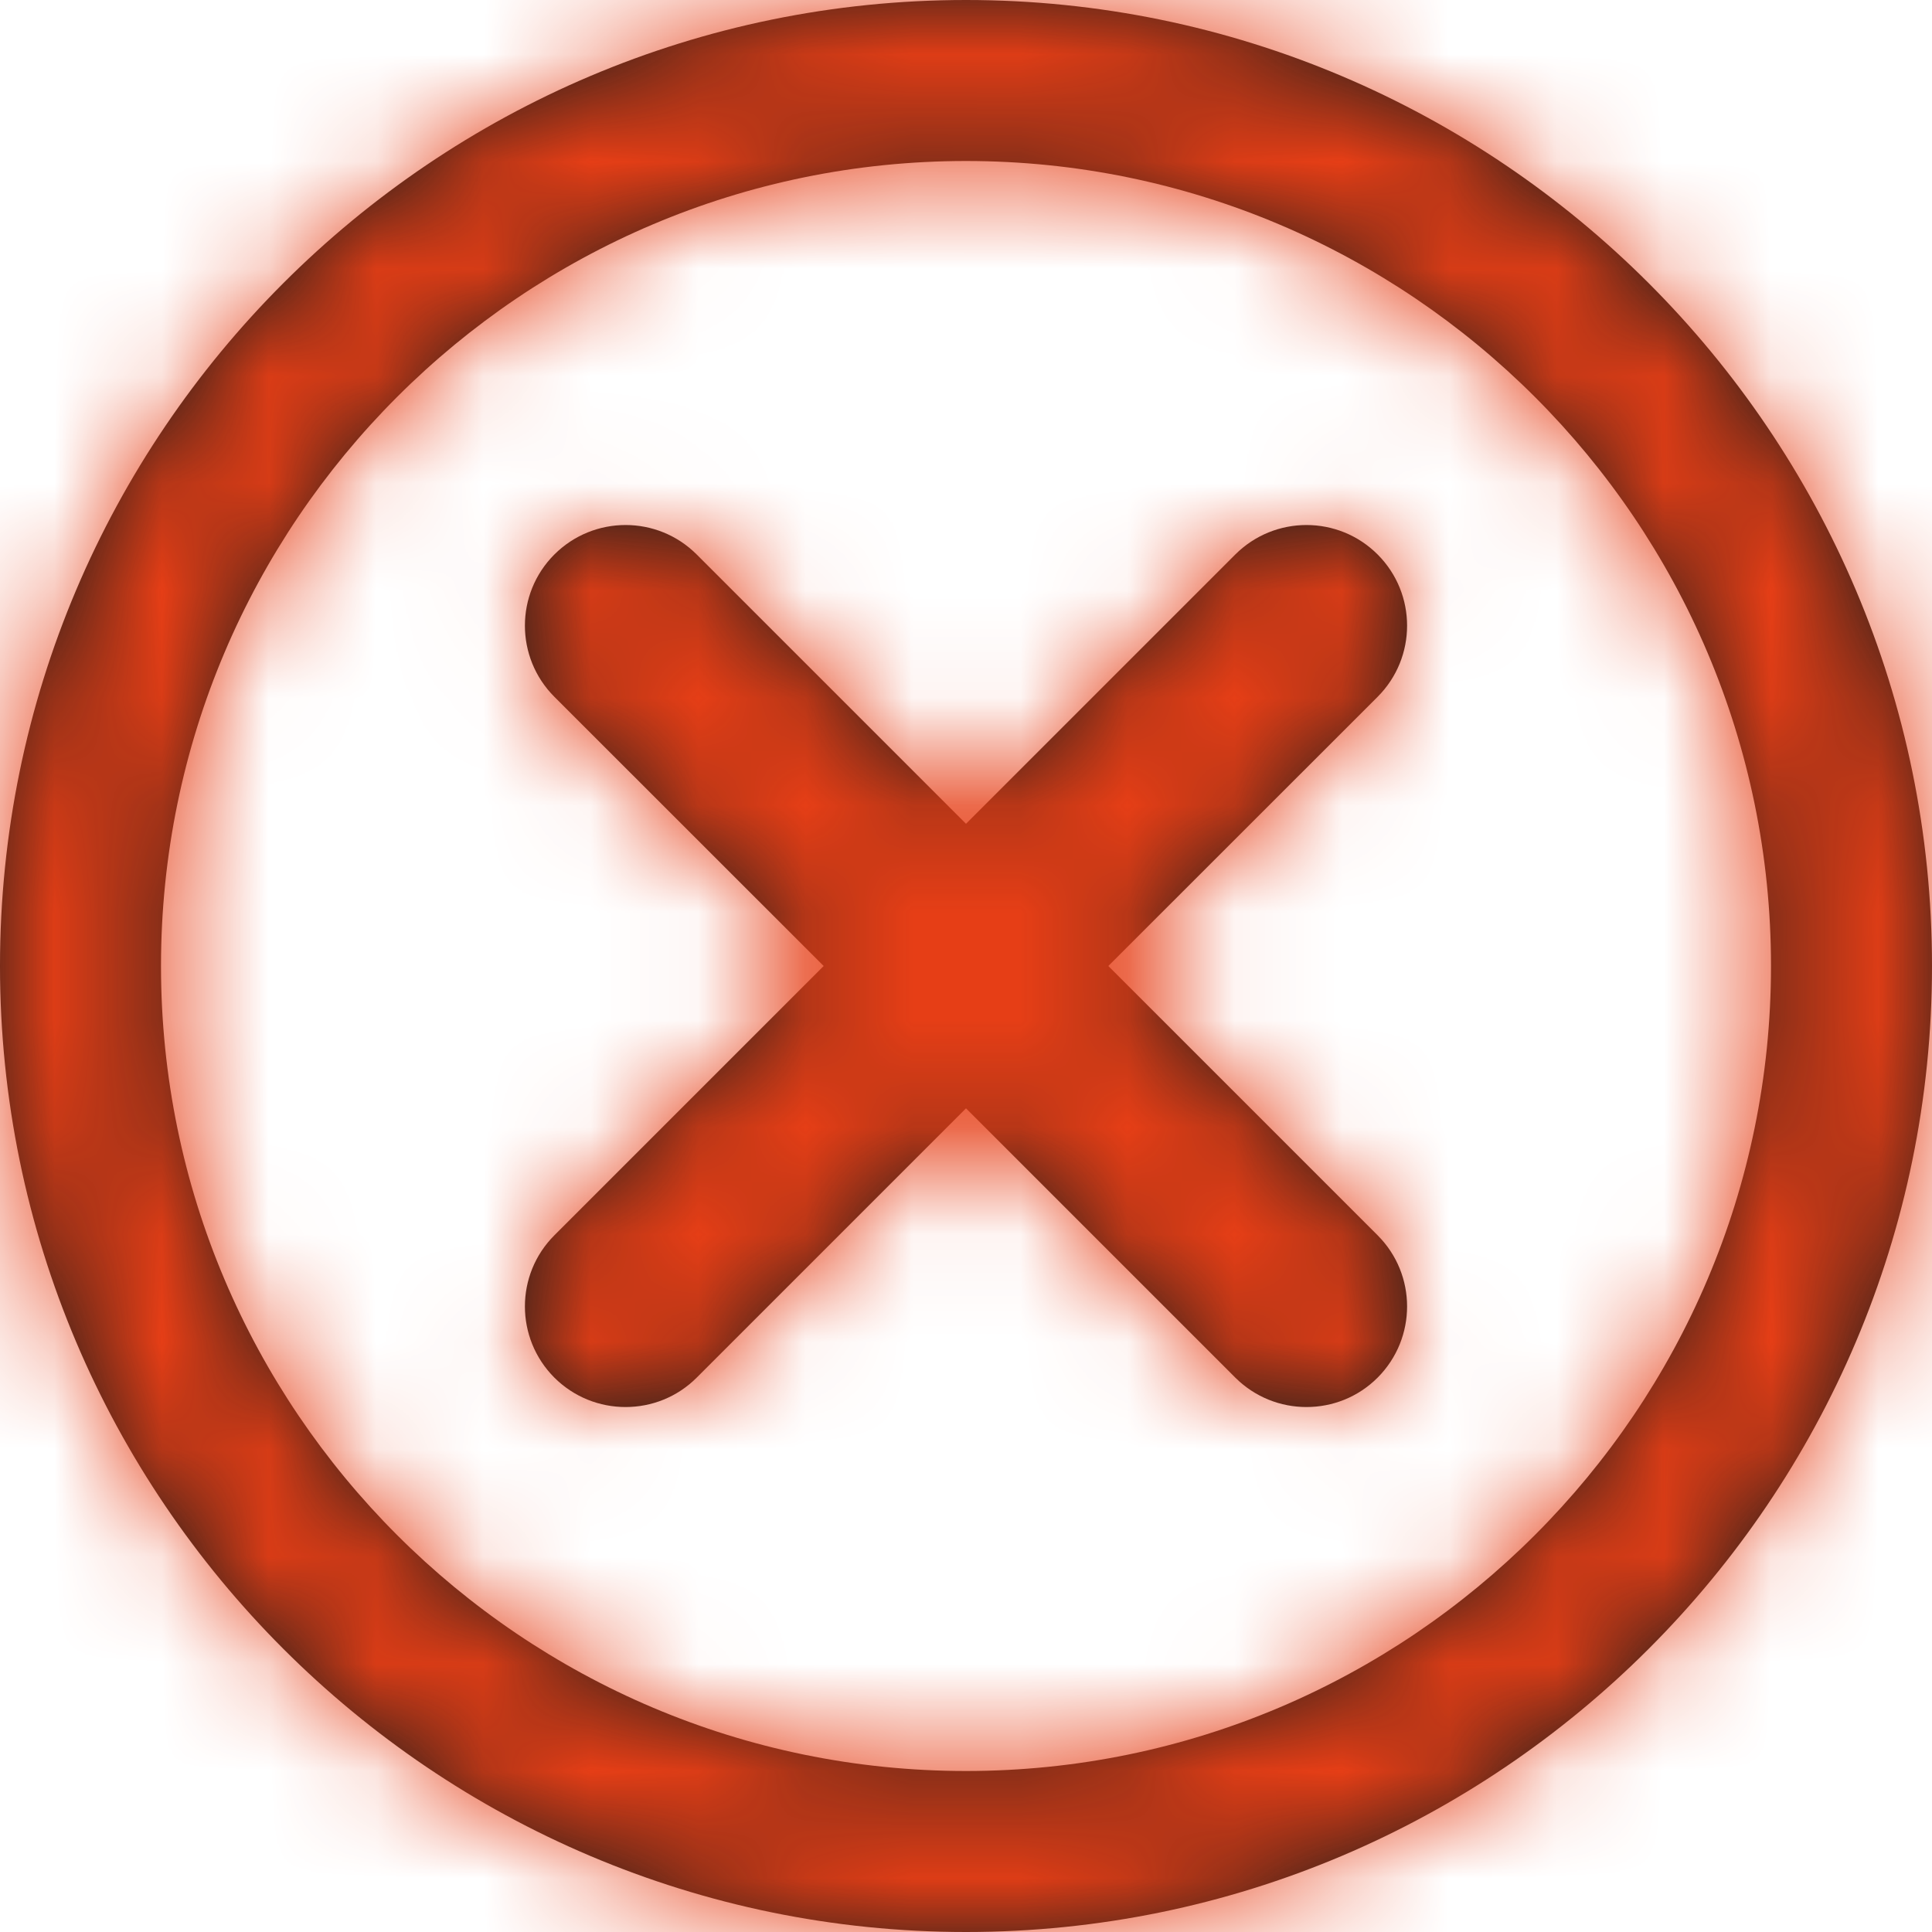
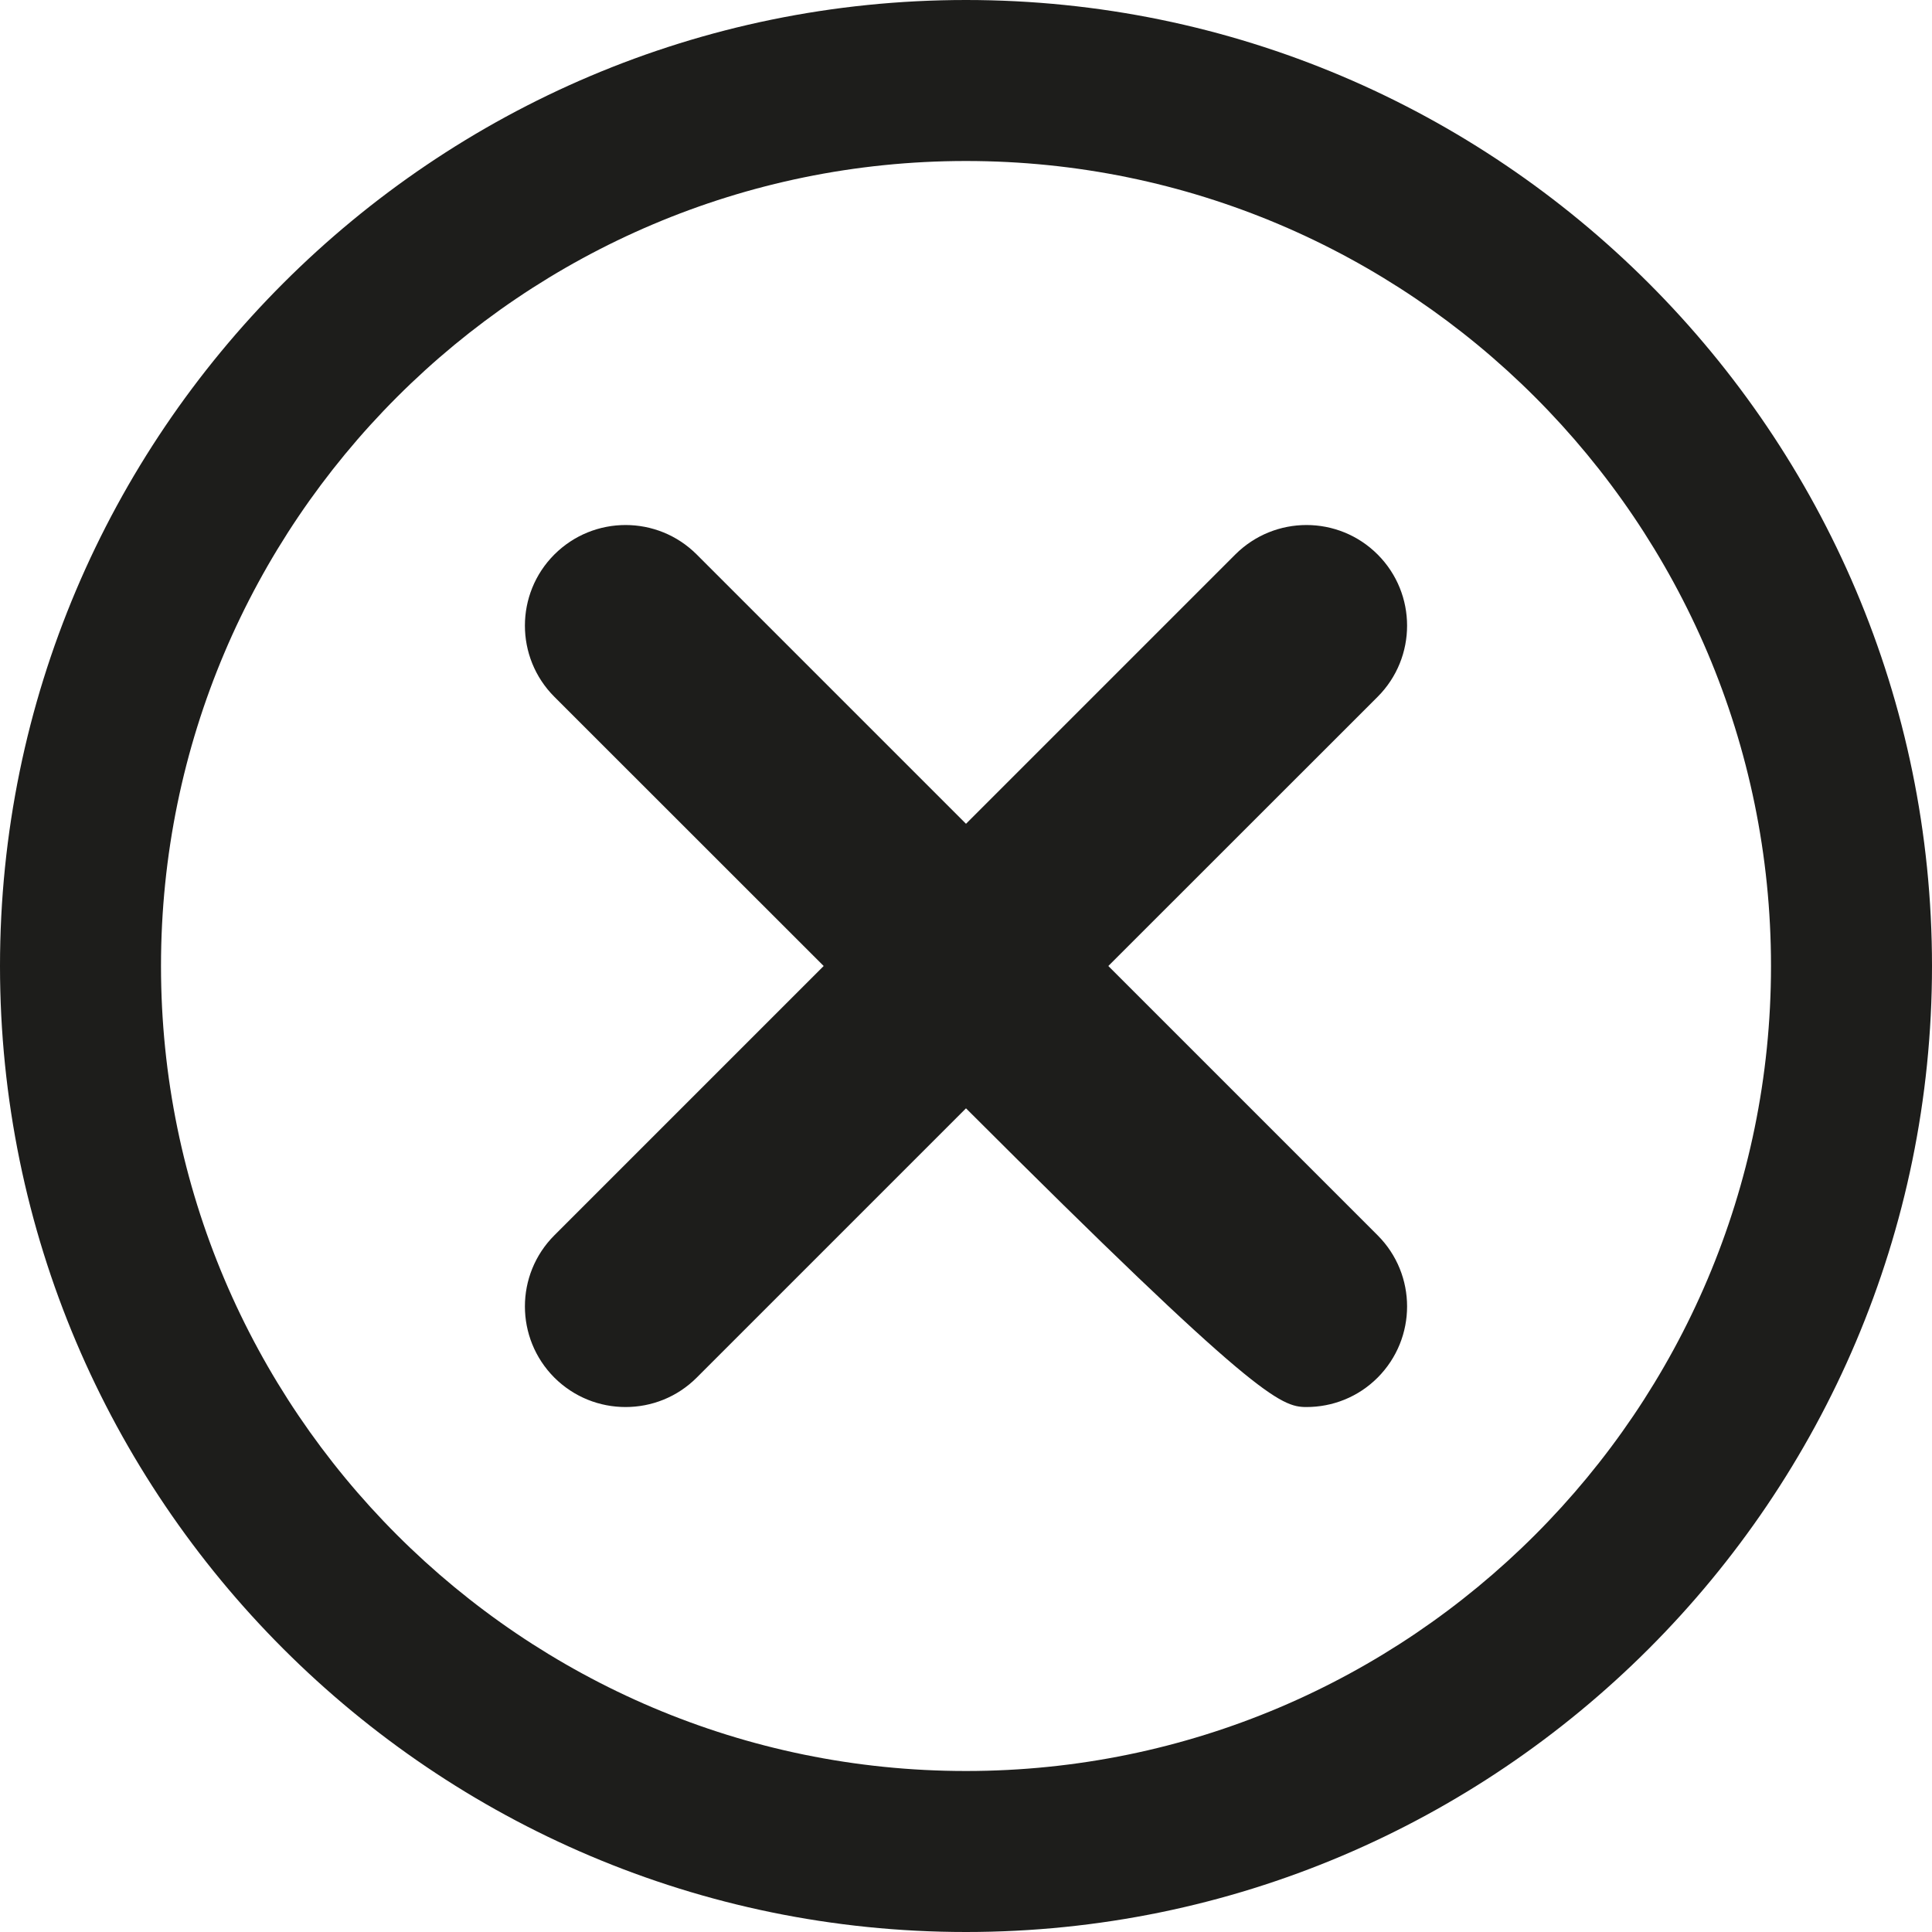
<svg xmlns="http://www.w3.org/2000/svg" xmlns:xlink="http://www.w3.org/1999/xlink" width="18px" height="18px" viewBox="0 0 18 18" version="1.1">
  <title>E57E7B40-C27E-468E-9400-D66682031954</title>
  <defs>
-     <path d="M9,16.5 C4.864,16.5 1.5,13.136 1.5,9 C1.5,4.864 4.864,1.5 9,1.5 C13.136,1.5 16.5,4.864 16.5,9 C16.5,13.136 13.136,16.5 9,16.5 M9,0 C4.037,0 0,4.037 0,9 C0,13.963 4.037,18 9,18 C13.963,18 18,13.963 18,9 C18,4.037 13.963,0 9,0 M12.835,5.166 C12.469,4.8 11.876,4.8 11.509,5.166 L9,7.675 L6.491,5.166 C6.125,4.8 5.532,4.8 5.165,5.166 C4.799,5.532 4.799,6.126 5.165,6.492 L7.674,9 L5.165,11.509 C4.799,11.875 4.799,12.468 5.165,12.835 C5.349,13.018 5.588,13.109 5.828,13.109 C6.069,13.109 6.308,13.018 6.491,12.835 L9,10.326 L11.509,12.835 C11.693,13.018 11.932,13.109 12.172,13.109 C12.413,13.109 12.652,13.018 12.835,12.835 C13.201,12.468 13.201,11.875 12.835,11.509 L10.326,9 L12.835,6.492 C13.201,6.126 13.201,5.532 12.835,5.166" id="path-1" />
+     <path d="M9,16.5 C4.864,16.5 1.5,13.136 1.5,9 C1.5,4.864 4.864,1.5 9,1.5 C13.136,1.5 16.5,4.864 16.5,9 C16.5,13.136 13.136,16.5 9,16.5 M9,0 C4.037,0 0,4.037 0,9 C0,13.963 4.037,18 9,18 C13.963,18 18,13.963 18,9 C18,4.037 13.963,0 9,0 M12.835,5.166 C12.469,4.8 11.876,4.8 11.509,5.166 L9,7.675 L6.491,5.166 C6.125,4.8 5.532,4.8 5.165,5.166 C4.799,5.532 4.799,6.126 5.165,6.492 L7.674,9 L5.165,11.509 C4.799,11.875 4.799,12.468 5.165,12.835 C5.349,13.018 5.588,13.109 5.828,13.109 C6.069,13.109 6.308,13.018 6.491,12.835 L9,10.326 C11.693,13.018 11.932,13.109 12.172,13.109 C12.413,13.109 12.652,13.018 12.835,12.835 C13.201,12.468 13.201,11.875 12.835,11.509 L10.326,9 L12.835,6.492 C13.201,6.126 13.201,5.532 12.835,5.166" id="path-1" />
  </defs>
  <g id="Paczka-1" stroke="none" stroke-width="1" fill="none" fill-rule="evenodd">
    <g id="Winnica_Lidla_Registration" transform="translate(-832, -874)">
      <g id="sign-in" transform="translate(522, 162)">
        <g id="załóż-" transform="translate(65, 124)">
          <g id="Password/check-Copy-3" transform="translate(0, 581)">
            <g id="Group" transform="translate(238, 0)">
              <g id="colors/black" transform="translate(7, 7)">
                <mask id="mask-2" fill="white">
                  <use xlink:href="#path-1" />
                </mask>
                <use id="Mask" fill="#1D1D1B" xlink:href="#path-1" />
                <g id="Group" mask="url(#mask-2)">
                  <g transform="translate(-3, -3)" id="colors/black">
-                     <rect id="Rectangle" fill="#E63E16" x="0" y="0" width="24" height="24" />
-                   </g>
+                     </g>
                </g>
              </g>
            </g>
          </g>
        </g>
      </g>
    </g>
  </g>
</svg>